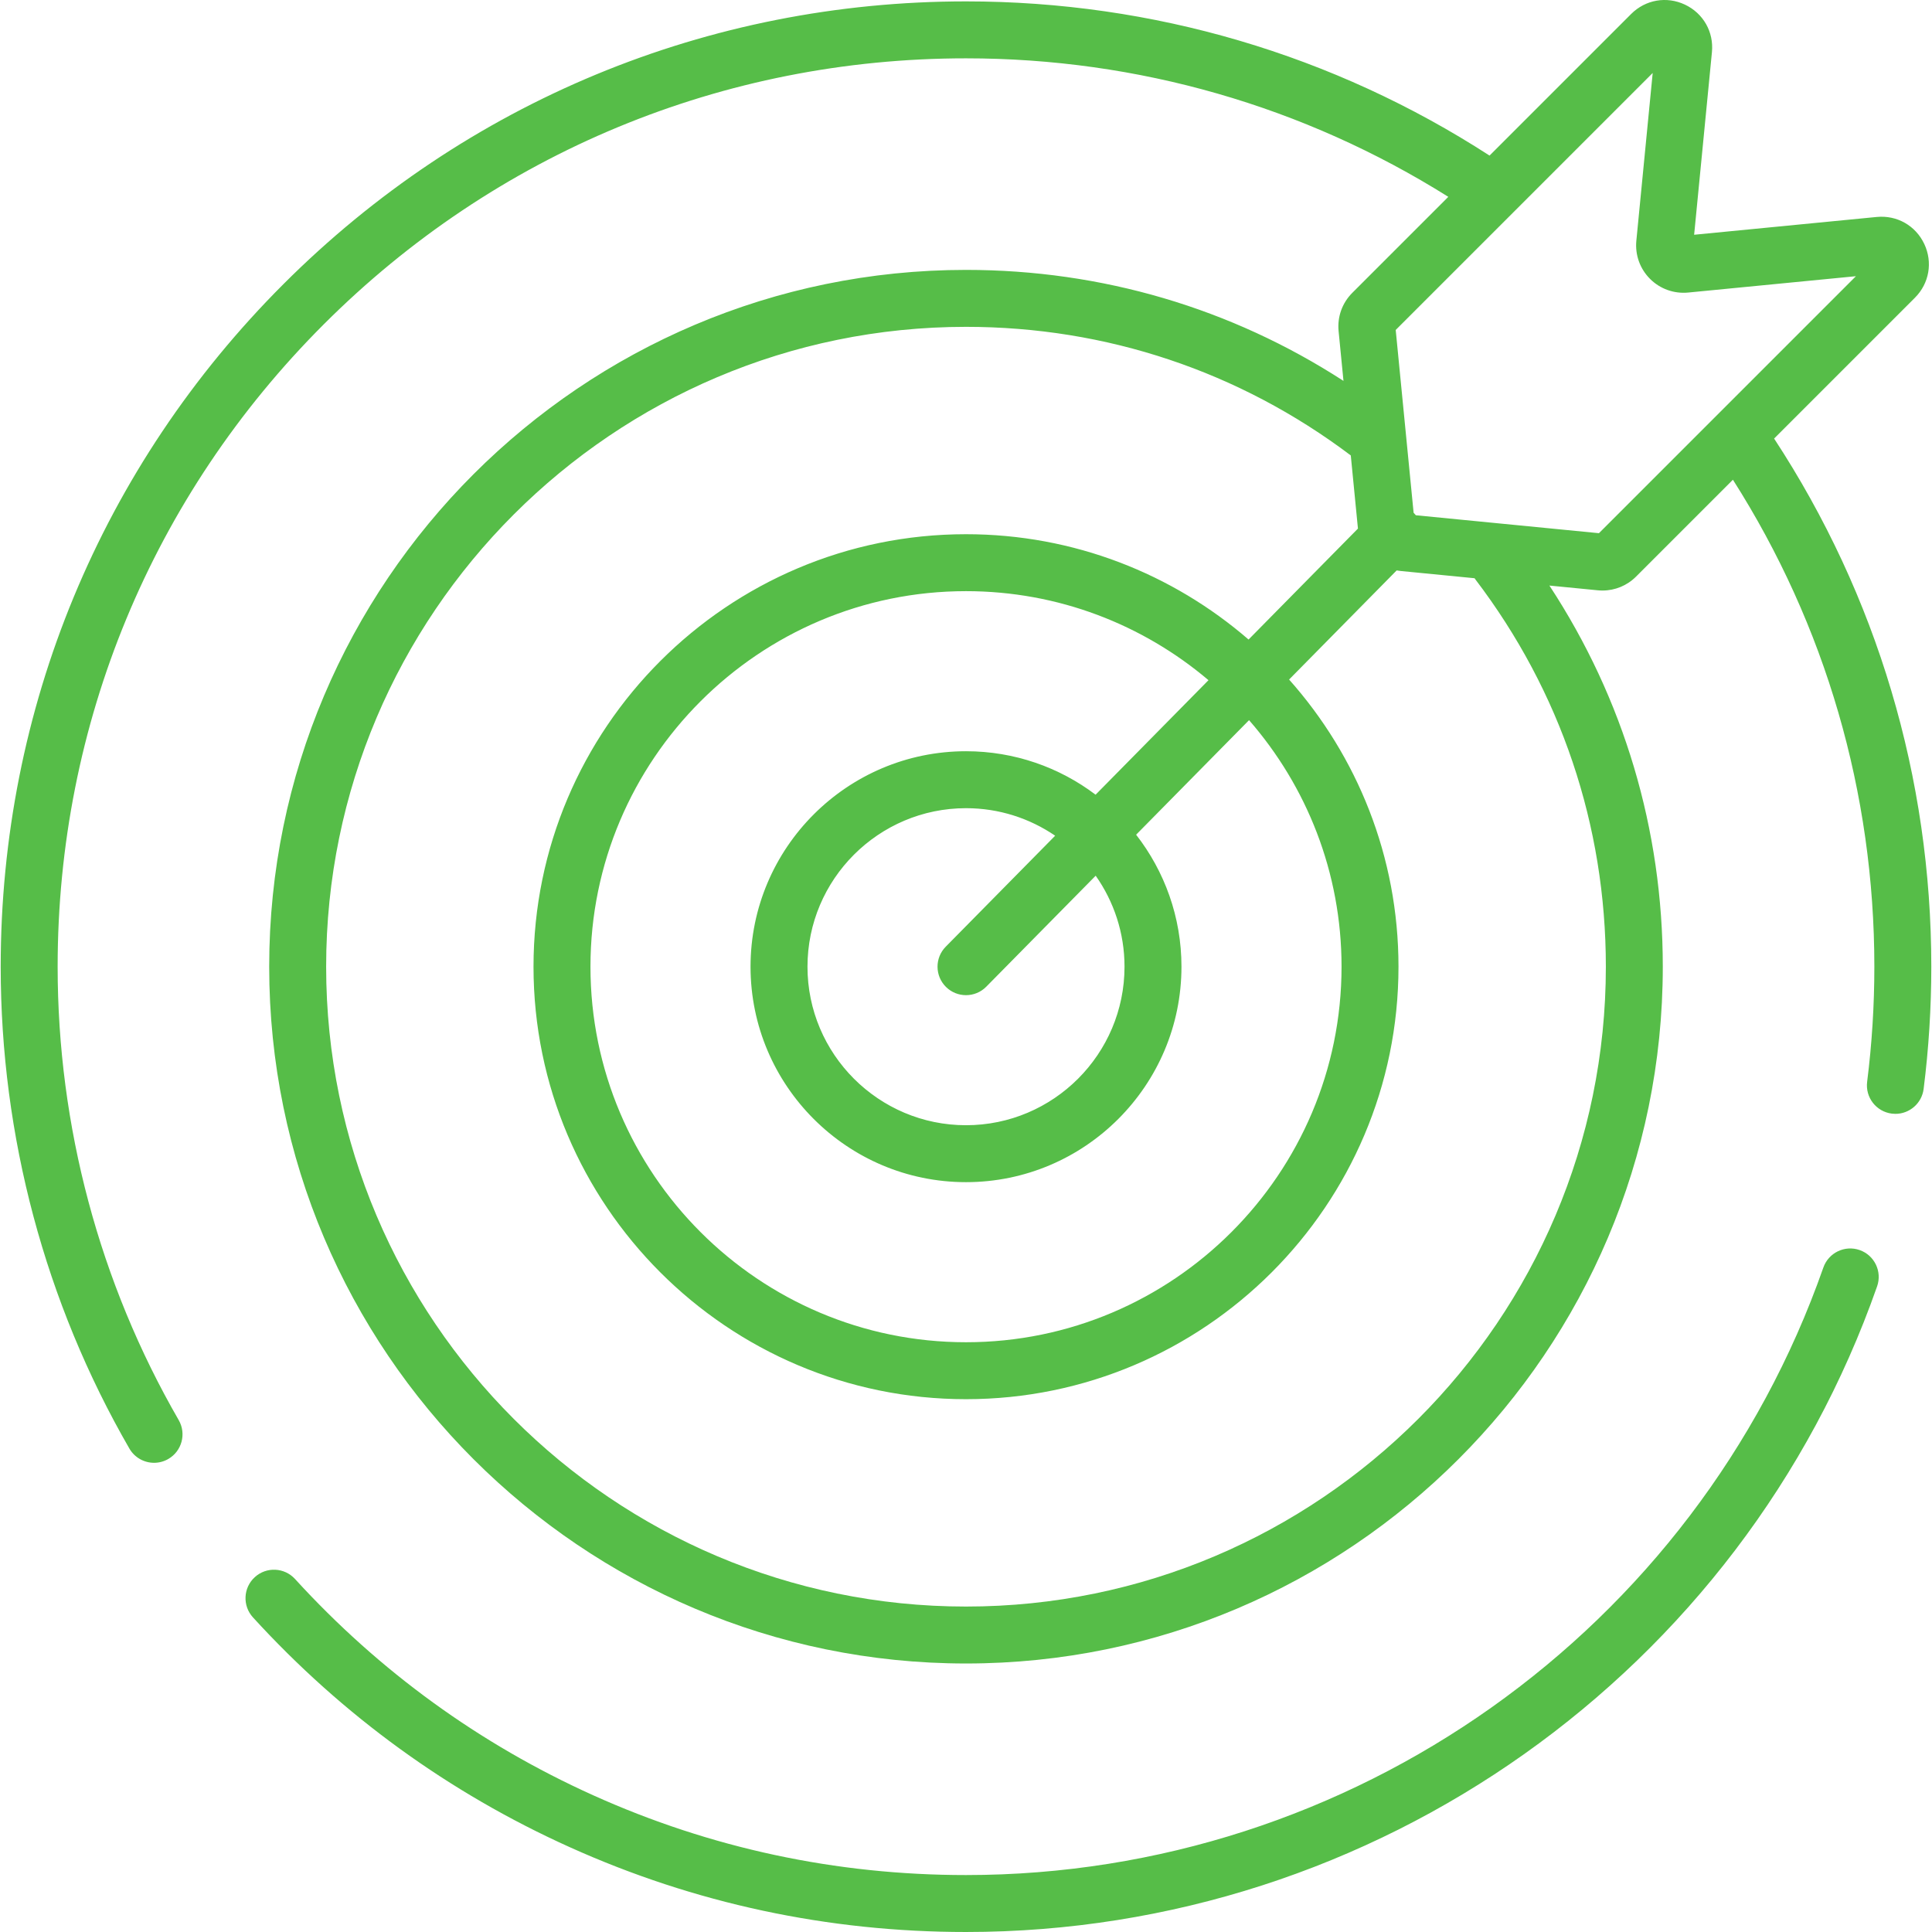
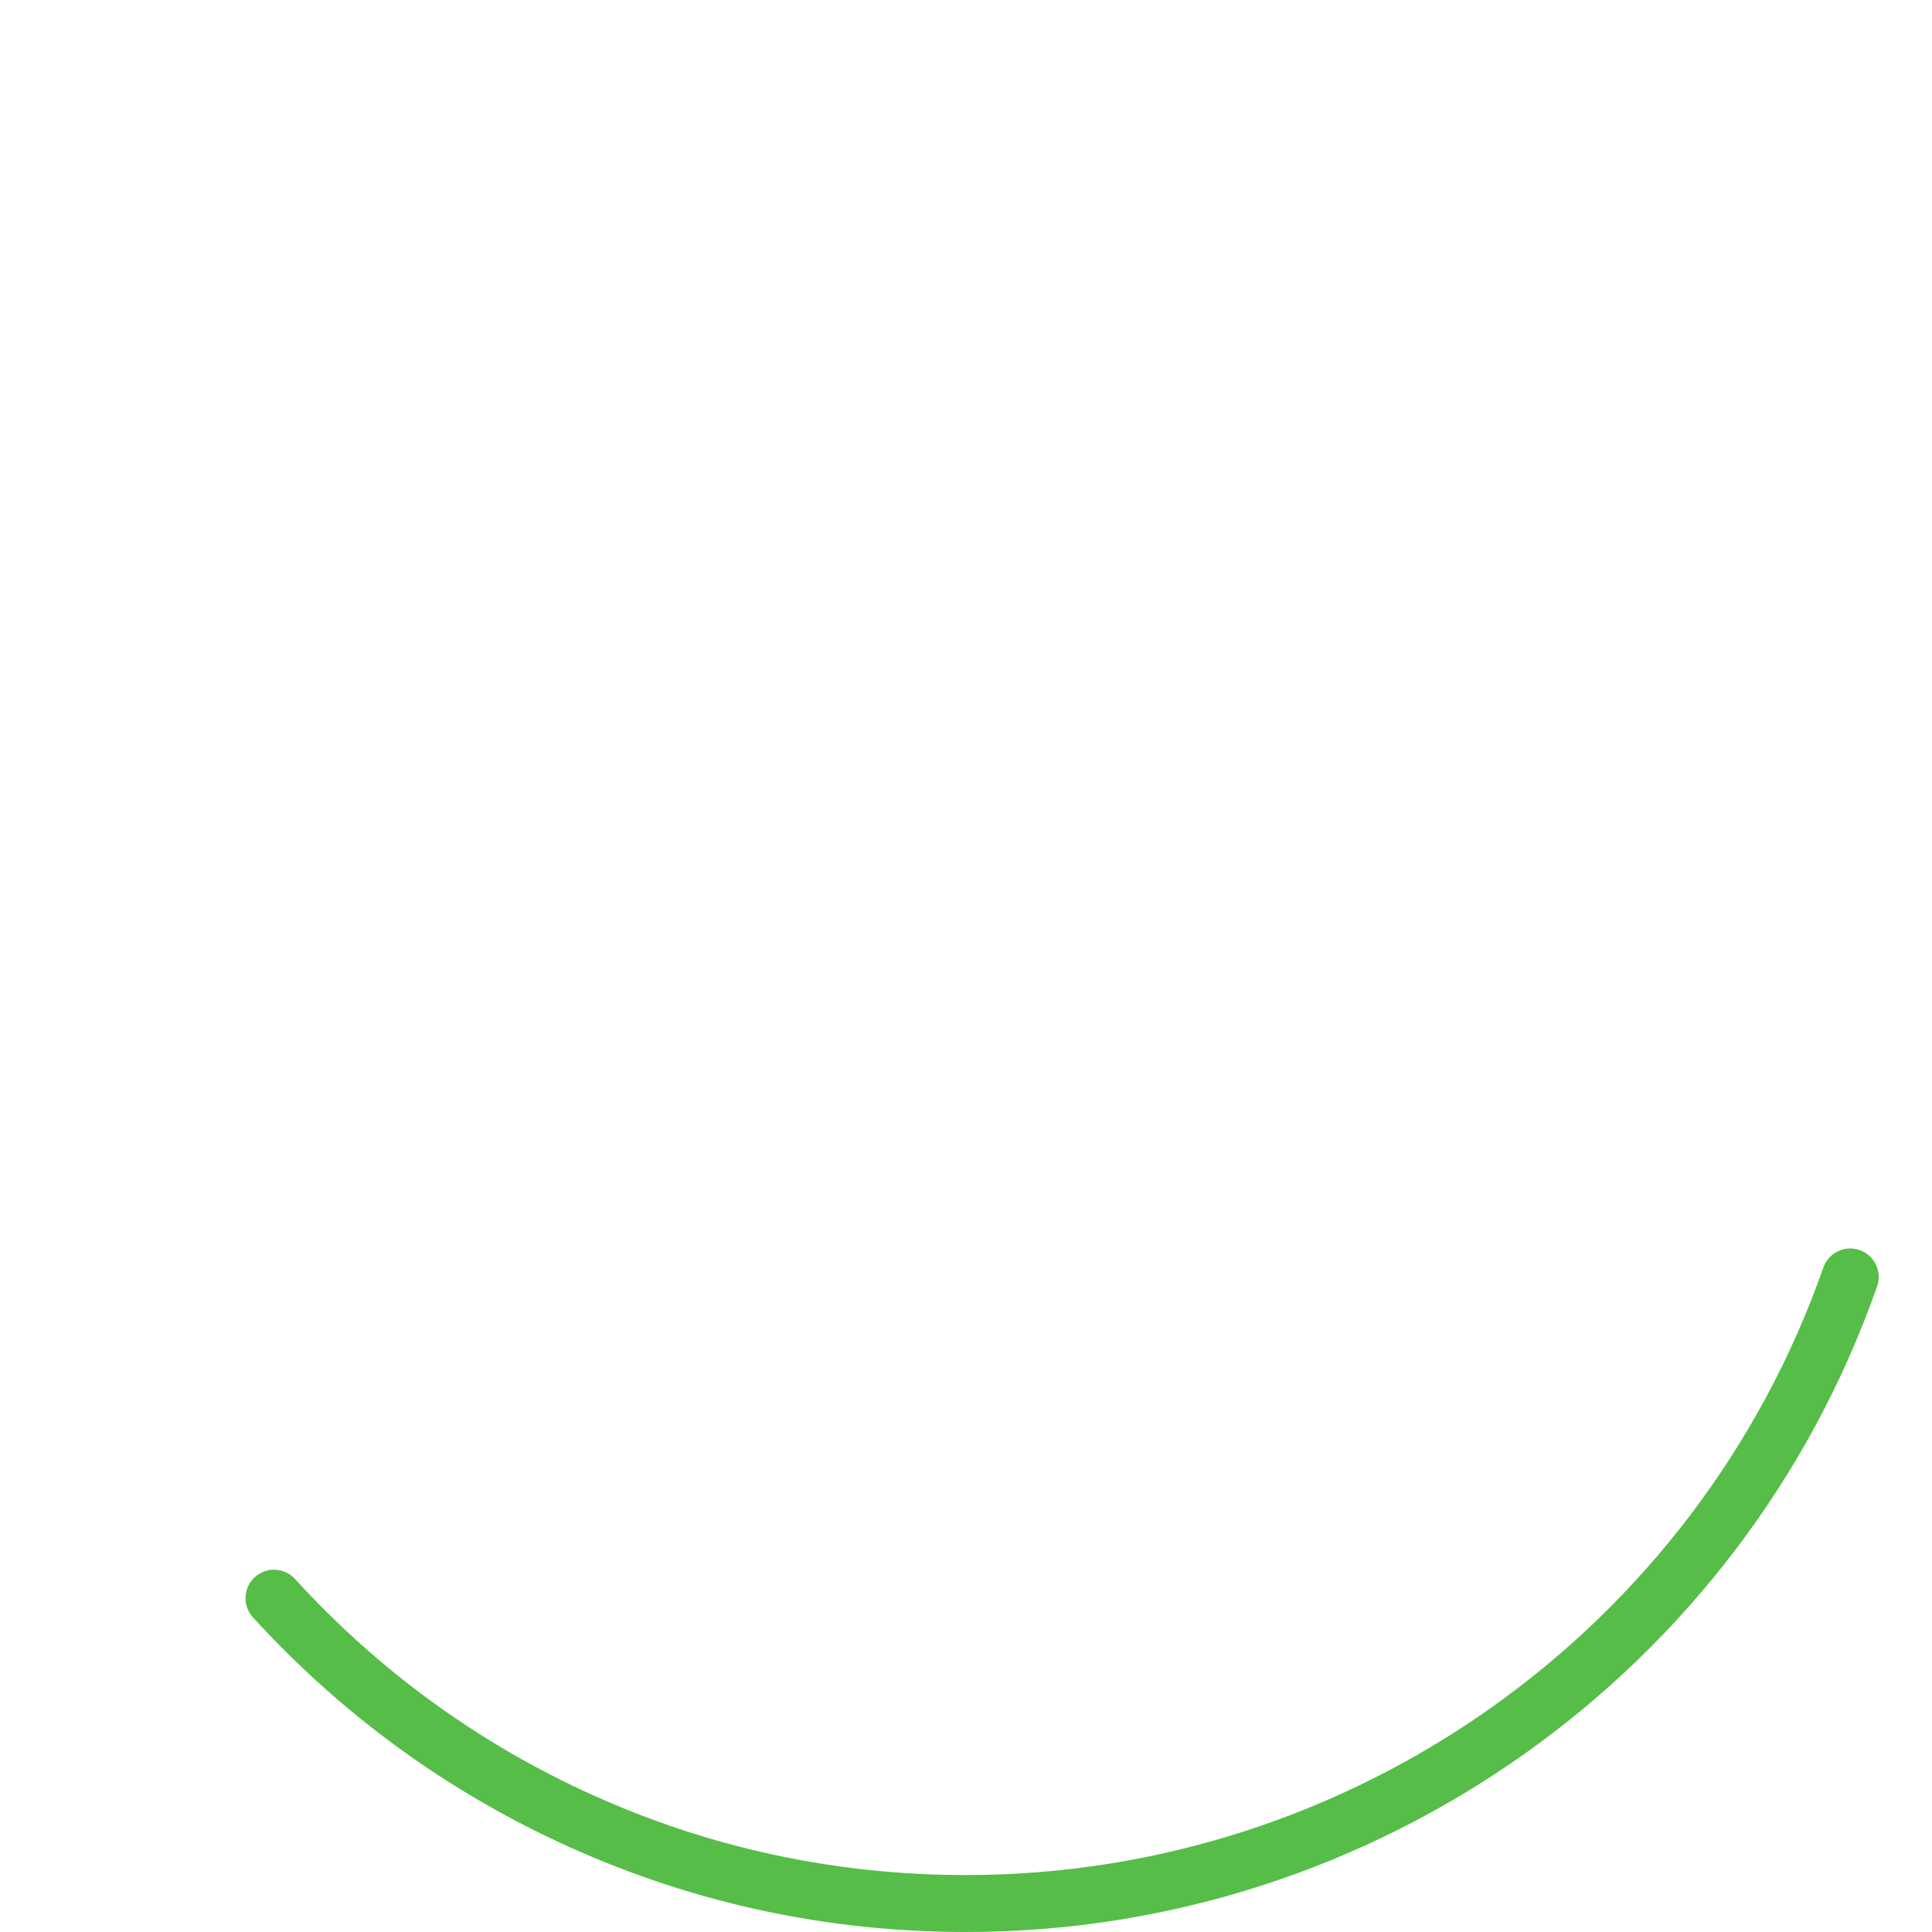
<svg xmlns="http://www.w3.org/2000/svg" width="512" height="512" viewBox="0 0 512 512" fill="none">
  <g clip-path="url(#clip0_3534_88)">
-     <path d="M470.157 116.221L507.47 78.908C511.272 75.106 512.245 69.507 509.949 64.644C507.652 59.782 502.72 56.981 497.357 57.498L448.964 62.213L453.679 13.82C454.201 8.468 451.395 3.526 446.532 1.229C441.671 -1.068 436.072 -0.095 432.269 3.708L394.746 41.231C353.399 14.483 305.542 0.369 256 0.369C187.669 0.369 123.429 26.979 75.111 75.296C26.795 123.612 0.185 187.854 0.185 256.185C0.185 301.07 11.978 345.227 34.288 383.883C35.686 386.305 38.223 387.658 40.83 387.658C42.11 387.658 43.407 387.332 44.595 386.646C48.205 384.563 49.441 379.949 47.359 376.339C26.37 339.974 15.276 298.425 15.276 256.184C15.276 191.884 40.316 131.433 85.783 85.966C131.249 40.499 191.701 15.459 256 15.459C301.531 15.459 345.545 28.128 383.816 52.163L358.367 77.613C355.695 80.283 354.373 83.971 354.741 87.733L356.035 100.941C326.245 81.657 291.943 71.525 255.999 71.525C154.178 71.525 71.34 154.362 71.34 256.184C71.34 358.006 154.178 440.843 255.999 440.843C357.82 440.843 440.658 358.006 440.658 256.184C440.658 219.843 430.304 185.192 410.609 155.179L423.445 156.437C423.859 156.478 424.273 156.497 424.684 156.497C428.005 156.497 431.187 155.19 433.563 152.813L459.241 127.135C483.786 165.692 496.723 210.127 496.723 256.184C496.723 266.381 496.079 276.645 494.811 286.69C494.288 290.824 497.216 294.599 501.35 295.122C501.671 295.162 501.99 295.182 502.306 295.182C506.051 295.182 509.3 292.394 509.782 288.581C511.131 277.91 511.815 267.01 511.815 256.183C511.815 206.116 497.426 157.848 470.157 116.221ZM425.569 256.185C425.569 349.685 349.502 425.753 256.001 425.753C162.5 425.753 86.432 349.685 86.432 256.185C86.432 162.685 162.499 86.616 256 86.616C293.159 86.616 328.402 98.402 357.971 120.696L359.864 140.027C359.866 140.044 359.869 140.061 359.871 140.078L330.881 169.483C310.781 152.1 284.597 141.571 256 141.571C192.802 141.571 141.386 192.987 141.386 256.185C141.386 319.383 192.801 370.799 256 370.799C319.199 370.799 370.614 319.383 370.614 256.184C370.614 227.002 359.646 200.339 341.623 180.083L370.13 151.168C370.467 151.229 370.808 151.281 371.154 151.315L390.776 153.237C390.841 153.331 390.9 153.428 390.97 153.521C413.604 183.23 425.569 218.731 425.569 256.185ZM250.702 261.557C252.172 263.006 254.085 263.729 256 263.729C257.949 263.729 259.896 262.979 261.373 261.482L290.368 232.072C295.175 238.903 298.009 247.217 298.009 256.186C298.009 279.35 279.164 298.195 256 298.195C232.836 298.195 213.991 279.35 213.991 256.186C213.991 233.022 232.836 214.177 256 214.177C264.756 214.177 272.89 216.872 279.628 221.473L250.627 250.888C247.701 253.855 247.736 258.631 250.702 261.557ZM290.343 210.602C280.779 203.378 268.882 199.085 256 199.085C224.515 199.085 198.9 224.7 198.9 256.185C198.9 287.67 224.515 313.285 256 313.285C287.485 313.285 313.1 287.67 313.1 256.185C313.1 243.012 308.604 230.877 301.083 221.205L331.011 190.849C346.27 208.344 355.524 231.203 355.524 256.185C355.524 311.062 310.878 355.708 256.001 355.708C201.124 355.708 156.478 311.062 156.478 256.185C156.478 201.308 201.124 156.662 256.001 156.662C280.476 156.662 302.91 165.547 320.263 180.256L290.343 210.602ZM423.734 141.301L375.215 136.548C375.031 136.318 374.836 136.092 374.621 135.88L369.877 87.443L437.981 19.34L433.649 63.793C433.284 67.55 434.605 71.236 437.275 73.905C439.943 76.574 443.628 77.887 447.386 77.528L491.839 73.197L423.734 141.301Z" fill="#56BD48" />
    <path d="M492.83 331.282C488.902 329.905 484.593 331.972 483.212 335.904C449.425 432.206 358.115 496.909 255.999 496.909C221.565 496.909 188.322 489.794 157.19 475.762C127.107 462.204 100.525 442.92 78.181 418.448C75.369 415.371 70.598 415.154 67.521 417.964C64.443 420.774 64.227 425.546 67.036 428.624C90.775 454.623 119.022 475.112 150.989 489.52C184.084 504.437 219.414 511.999 255.999 511.999C364.514 511.999 461.546 443.239 497.452 340.899C498.832 336.968 496.763 332.661 492.83 331.282Z" fill="#56BD48" />
  </g>
  <defs>
    <clipPath id="clip0_3534_88">
      <rect width="511.999" height="511.999" fill="white" />
    </clipPath>
  </defs>
</svg>